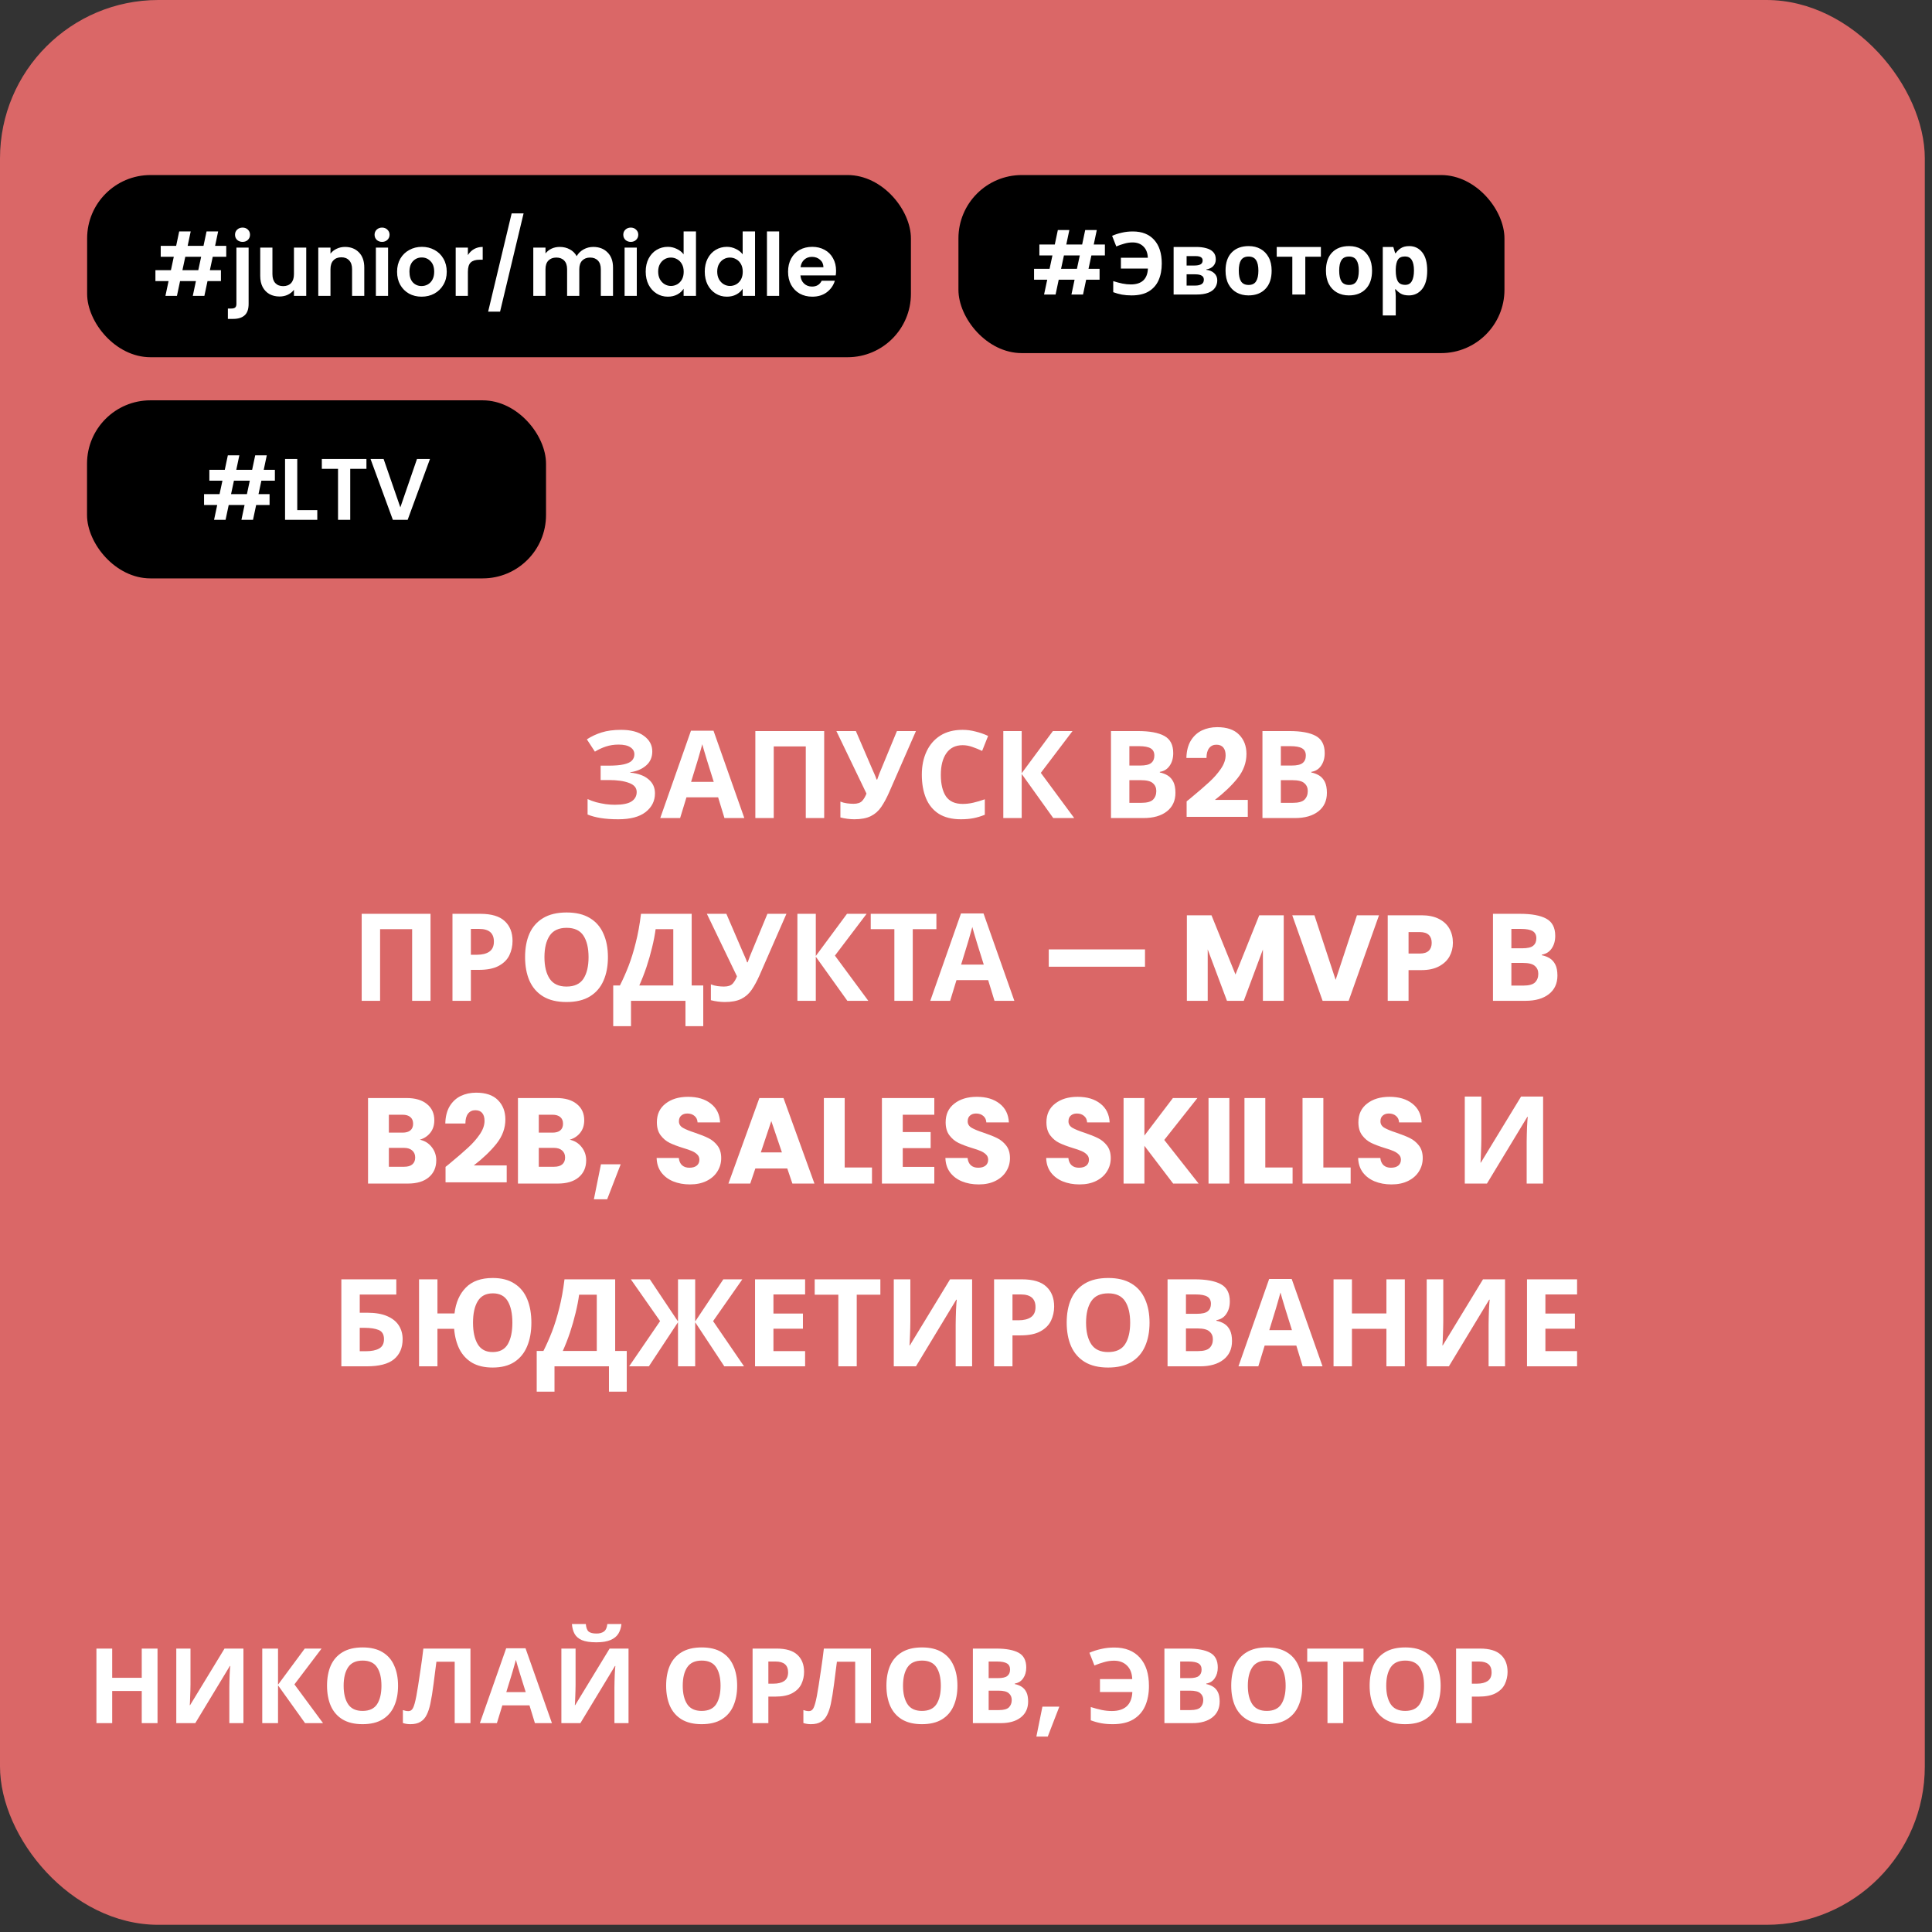
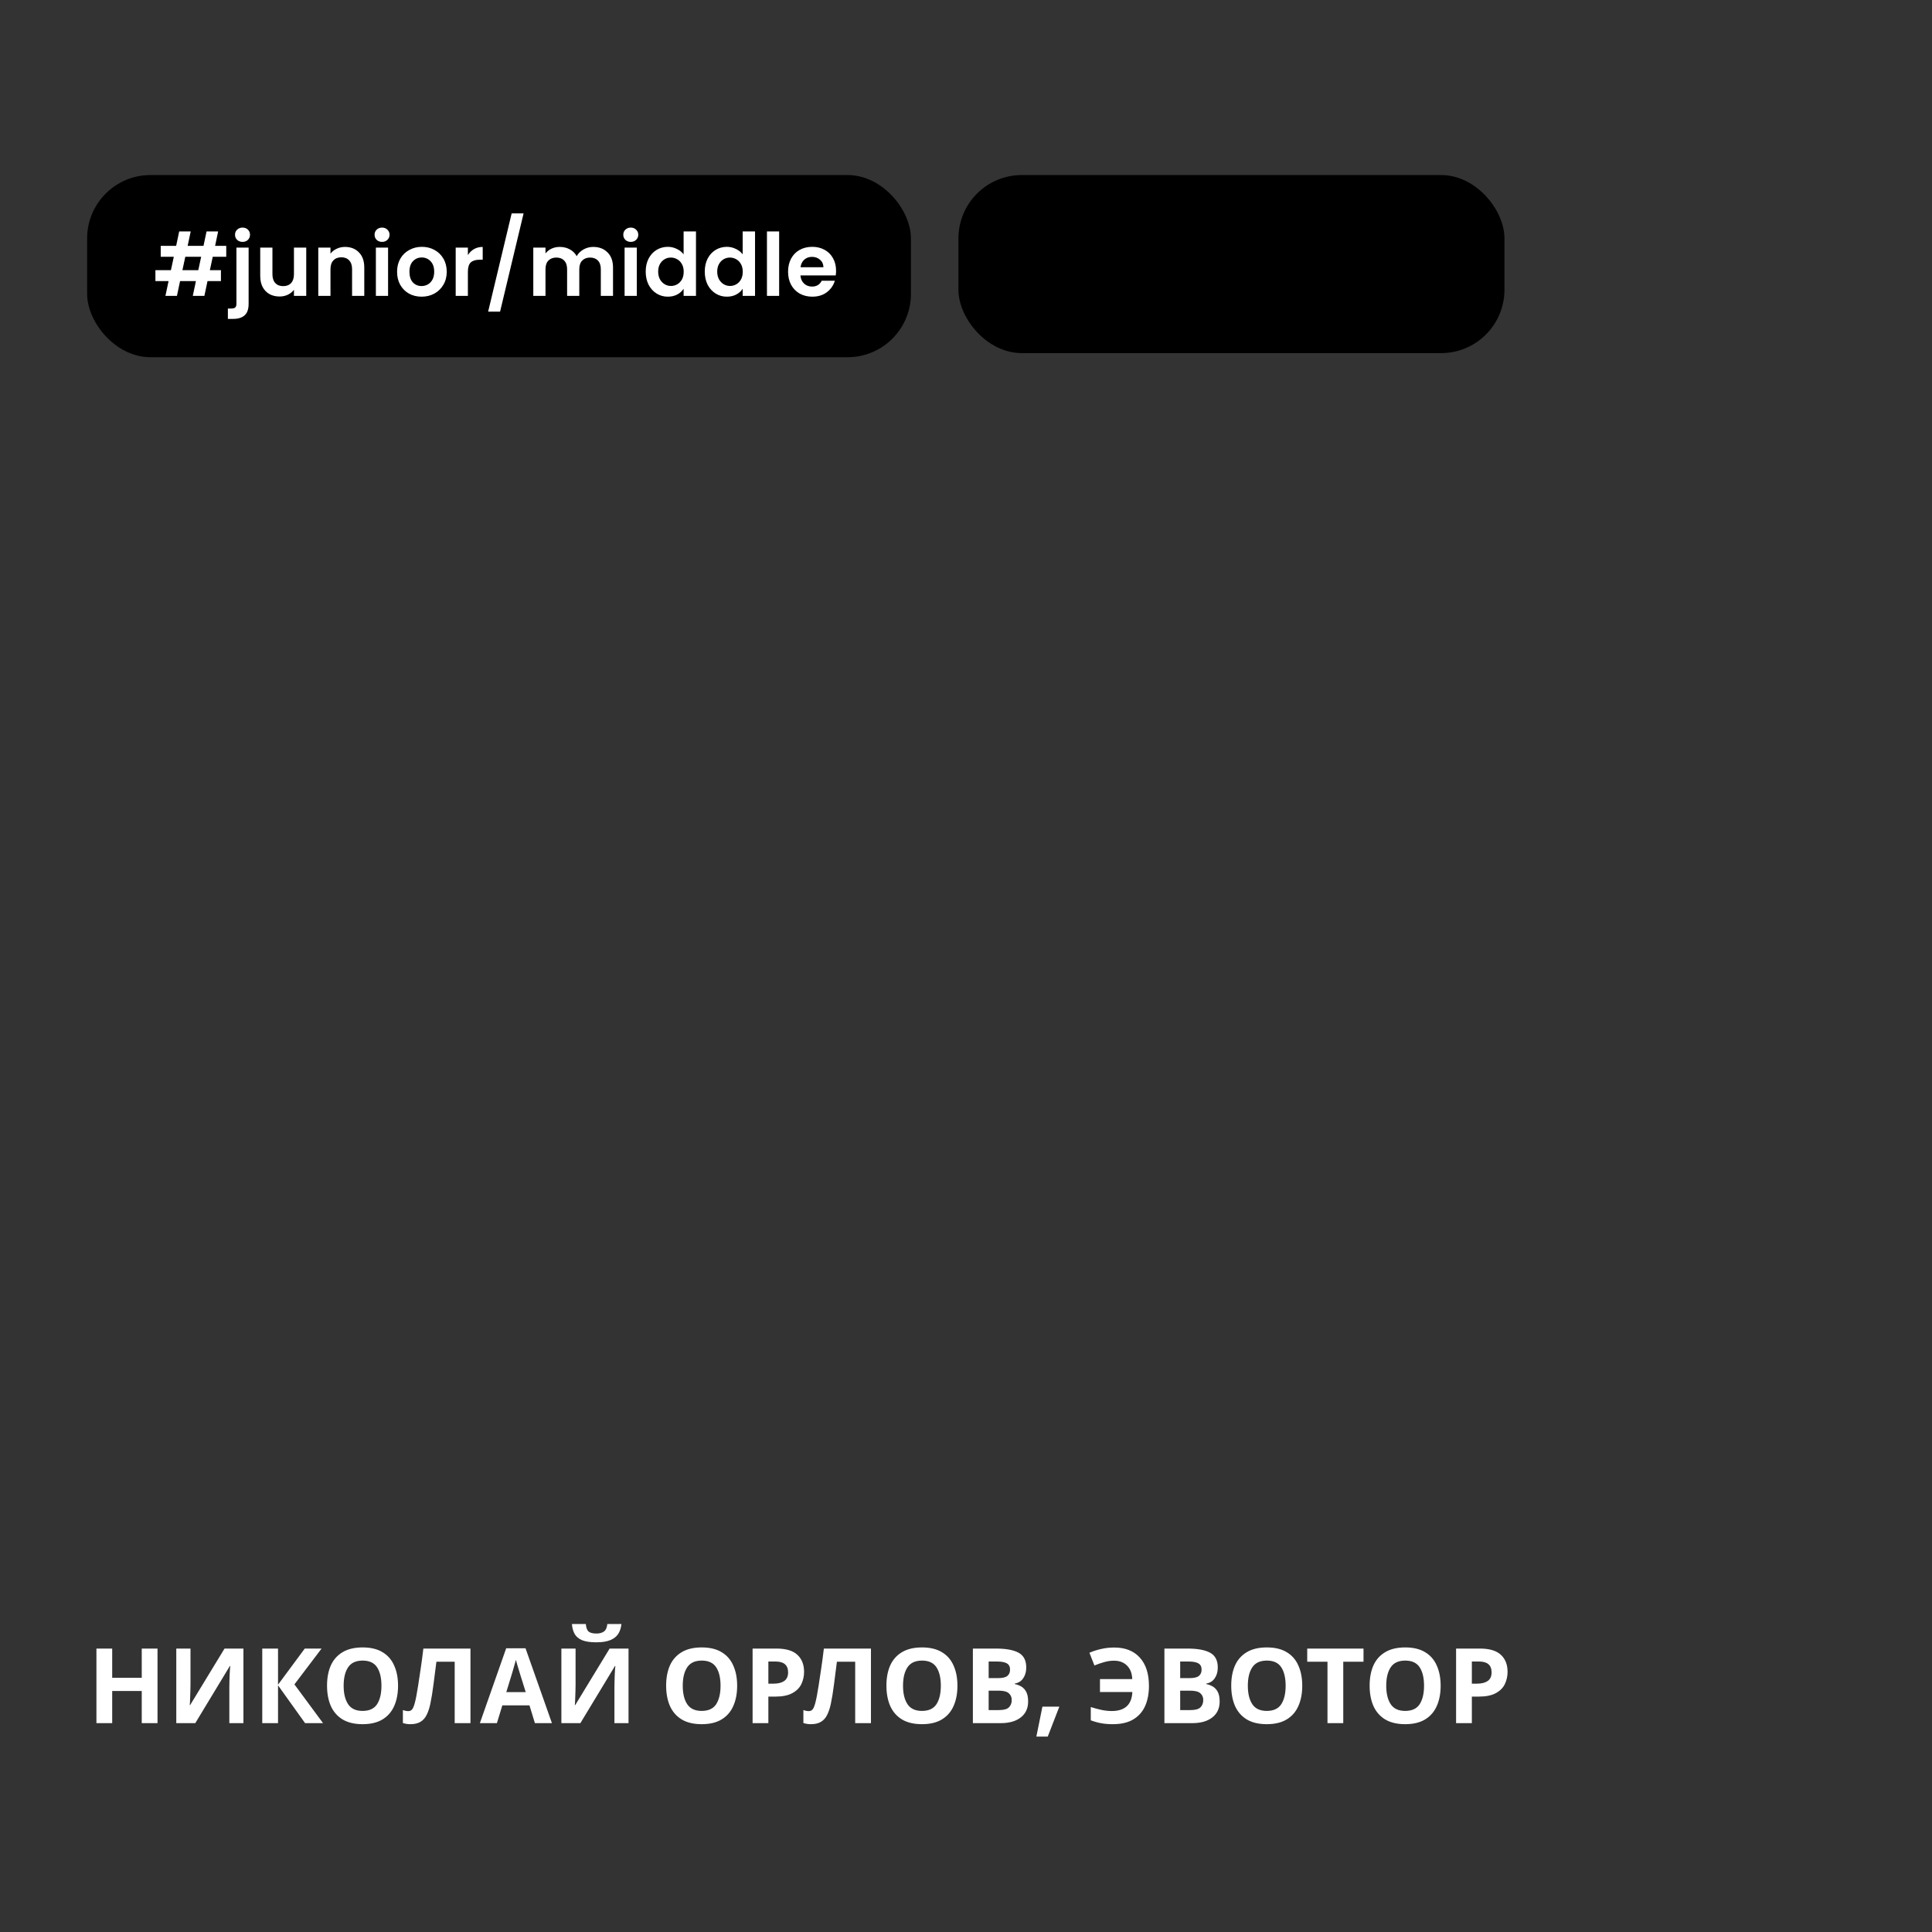
<svg xmlns="http://www.w3.org/2000/svg" width="222" height="222" viewBox="0 0 222 222" fill="none">
  <rect x="0" y="0" width="222" height="222" fill="#333333" stroke="none" />
-   <rect width="221.174" height="221.174" rx="18.204" fill="#DA6767" />
  <rect x="10.012" y="20.114" width="94.659" height="20.934" rx="7.281" fill="black" />
  <path d="M24.446 29.505L24.115 31.047H25.387V32.298H23.845L23.484 34H22.153L22.513 32.298H20.691L20.331 34H19.009L19.369 32.298H17.858V31.047H19.64L19.97 29.505H18.468V28.253H20.241L20.591 26.591H21.913L21.562 28.253H23.384L23.735 26.591H25.066L24.716 28.253H25.997V29.505H24.446ZM23.114 29.505H21.292L20.961 31.047H22.784L23.114 29.505ZM27.877 27.793C27.623 27.793 27.413 27.716 27.246 27.562C27.086 27.402 27.006 27.205 27.006 26.972C27.006 26.738 27.086 26.544 27.246 26.391C27.413 26.231 27.623 26.151 27.877 26.151C28.124 26.151 28.327 26.231 28.488 26.391C28.648 26.544 28.728 26.738 28.728 26.972C28.728 27.205 28.648 27.402 28.488 27.562C28.327 27.716 28.124 27.793 27.877 27.793ZM28.568 34.911C28.568 35.525 28.414 35.966 28.107 36.233C27.807 36.506 27.373 36.643 26.806 36.643H26.185V35.452H26.585C26.799 35.452 26.949 35.408 27.036 35.322C27.123 35.242 27.166 35.108 27.166 34.921V28.453H28.568V34.911ZM35.189 28.453V34H33.777V33.299C33.597 33.539 33.36 33.73 33.066 33.87C32.779 34.003 32.466 34.07 32.125 34.07C31.691 34.07 31.308 33.98 30.974 33.8C30.64 33.613 30.376 33.343 30.183 32.989C29.996 32.628 29.902 32.201 29.902 31.707V28.453H31.304V31.507C31.304 31.948 31.414 32.288 31.635 32.528C31.855 32.762 32.155 32.879 32.536 32.879C32.923 32.879 33.227 32.762 33.447 32.528C33.667 32.288 33.777 31.948 33.777 31.507V28.453H35.189ZM39.645 28.373C40.306 28.373 40.84 28.584 41.247 29.004C41.655 29.418 41.858 29.998 41.858 30.746V34H40.456V30.936C40.456 30.496 40.346 30.159 40.126 29.925C39.906 29.685 39.605 29.565 39.225 29.565C38.838 29.565 38.531 29.685 38.304 29.925C38.084 30.159 37.974 30.496 37.974 30.936V34H36.572V28.453H37.974V29.144C38.16 28.904 38.397 28.717 38.684 28.584C38.978 28.443 39.298 28.373 39.645 28.373ZM43.902 27.793C43.655 27.793 43.448 27.716 43.281 27.562C43.121 27.402 43.041 27.205 43.041 26.972C43.041 26.738 43.121 26.544 43.281 26.391C43.448 26.231 43.655 26.151 43.902 26.151C44.149 26.151 44.352 26.231 44.513 26.391C44.679 26.544 44.763 26.738 44.763 26.972C44.763 27.205 44.679 27.402 44.513 27.562C44.352 27.716 44.149 27.793 43.902 27.793ZM44.593 28.453V34H43.191V28.453H44.593ZM48.441 34.09C47.907 34.09 47.426 33.973 46.999 33.74C46.572 33.499 46.235 33.162 45.988 32.728C45.747 32.295 45.627 31.794 45.627 31.227C45.627 30.659 45.751 30.159 45.998 29.725C46.251 29.291 46.595 28.957 47.029 28.724C47.463 28.483 47.947 28.363 48.481 28.363C49.015 28.363 49.498 28.483 49.932 28.724C50.366 28.957 50.707 29.291 50.953 29.725C51.207 30.159 51.334 30.659 51.334 31.227C51.334 31.794 51.204 32.295 50.944 32.728C50.69 33.162 50.343 33.499 49.902 33.74C49.468 33.973 48.981 34.09 48.441 34.09ZM48.441 32.869C48.694 32.869 48.931 32.809 49.151 32.688C49.378 32.562 49.559 32.375 49.692 32.128C49.825 31.881 49.892 31.58 49.892 31.227C49.892 30.699 49.752 30.296 49.472 30.015C49.198 29.728 48.861 29.585 48.461 29.585C48.06 29.585 47.723 29.728 47.449 30.015C47.182 30.296 47.049 30.699 47.049 31.227C47.049 31.754 47.179 32.161 47.439 32.448C47.706 32.728 48.04 32.869 48.441 32.869ZM53.764 29.314C53.944 29.021 54.178 28.79 54.465 28.624C54.758 28.457 55.092 28.373 55.466 28.373V29.845H55.096C54.655 29.845 54.321 29.948 54.094 30.155C53.874 30.362 53.764 30.723 53.764 31.237V34H52.362V28.453H53.764V29.314ZM60.164 24.519L57.461 35.812H56.09L58.793 24.519H60.164ZM68.167 28.373C68.848 28.373 69.395 28.584 69.809 29.004C70.23 29.418 70.44 29.998 70.44 30.746V34H69.038V30.936C69.038 30.503 68.928 30.172 68.708 29.945C68.488 29.712 68.187 29.595 67.807 29.595C67.427 29.595 67.123 29.712 66.896 29.945C66.676 30.172 66.565 30.503 66.565 30.936V34H65.164V30.936C65.164 30.503 65.054 30.172 64.833 29.945C64.613 29.712 64.313 29.595 63.932 29.595C63.545 29.595 63.238 29.712 63.011 29.945C62.791 30.172 62.681 30.503 62.681 30.936V34H61.279V28.453H62.681V29.124C62.861 28.891 63.091 28.707 63.372 28.573C63.659 28.44 63.972 28.373 64.313 28.373C64.747 28.373 65.134 28.467 65.474 28.654C65.814 28.834 66.078 29.094 66.265 29.434C66.445 29.114 66.706 28.857 67.046 28.664C67.393 28.47 67.767 28.373 68.167 28.373ZM72.481 27.793C72.234 27.793 72.027 27.716 71.86 27.562C71.7 27.402 71.62 27.205 71.62 26.972C71.62 26.738 71.7 26.544 71.86 26.391C72.027 26.231 72.234 26.151 72.481 26.151C72.728 26.151 72.932 26.231 73.092 26.391C73.259 26.544 73.342 26.738 73.342 26.972C73.342 27.205 73.259 27.402 73.092 27.562C72.932 27.716 72.728 27.793 72.481 27.793ZM73.172 28.453V34H71.77V28.453H73.172ZM74.196 31.207C74.196 30.646 74.306 30.149 74.527 29.715C74.754 29.281 75.061 28.947 75.448 28.714C75.835 28.48 76.265 28.363 76.739 28.363C77.1 28.363 77.444 28.443 77.77 28.604C78.098 28.757 78.358 28.964 78.552 29.224V26.591H79.973V34H78.552V33.179C78.378 33.453 78.134 33.673 77.821 33.84C77.507 34.007 77.143 34.09 76.729 34.09C76.262 34.09 75.835 33.97 75.448 33.73C75.061 33.489 74.754 33.152 74.527 32.718C74.306 32.278 74.196 31.774 74.196 31.207ZM78.561 31.227C78.561 30.886 78.495 30.596 78.361 30.356C78.228 30.109 78.047 29.922 77.821 29.795C77.594 29.662 77.35 29.595 77.09 29.595C76.829 29.595 76.589 29.658 76.369 29.785C76.149 29.912 75.968 30.099 75.828 30.346C75.695 30.586 75.628 30.873 75.628 31.207C75.628 31.54 75.695 31.834 75.828 32.088C75.968 32.335 76.149 32.525 76.369 32.658C76.596 32.792 76.836 32.859 77.09 32.859C77.35 32.859 77.594 32.795 77.821 32.668C78.047 32.535 78.228 32.348 78.361 32.108C78.495 31.861 78.561 31.567 78.561 31.227ZM80.982 31.207C80.982 30.646 81.092 30.149 81.312 29.715C81.539 29.281 81.846 28.947 82.233 28.714C82.62 28.48 83.051 28.363 83.525 28.363C83.885 28.363 84.229 28.443 84.556 28.604C84.883 28.757 85.143 28.964 85.337 29.224V26.591H86.759V34H85.337V33.179C85.163 33.453 84.92 33.673 84.606 33.84C84.292 34.007 83.929 34.09 83.515 34.09C83.047 34.09 82.62 33.97 82.233 33.73C81.846 33.489 81.539 33.152 81.312 32.718C81.092 32.278 80.982 31.774 80.982 31.207ZM85.347 31.227C85.347 30.886 85.28 30.596 85.147 30.356C85.013 30.109 84.833 29.922 84.606 29.795C84.379 29.662 84.135 29.595 83.875 29.595C83.615 29.595 83.375 29.658 83.154 29.785C82.934 29.912 82.754 30.099 82.614 30.346C82.48 30.586 82.413 30.873 82.413 31.207C82.413 31.54 82.48 31.834 82.614 32.088C82.754 32.335 82.934 32.525 83.154 32.658C83.381 32.792 83.622 32.859 83.875 32.859C84.135 32.859 84.379 32.795 84.606 32.668C84.833 32.535 85.013 32.348 85.147 32.108C85.28 31.861 85.347 31.567 85.347 31.227ZM89.529 26.591V34H88.128V26.591H89.529ZM96.07 31.107C96.07 31.307 96.057 31.487 96.03 31.647H91.975C92.009 32.048 92.149 32.361 92.396 32.588C92.643 32.815 92.947 32.929 93.307 32.929C93.828 32.929 94.198 32.705 94.418 32.258H95.93C95.77 32.792 95.463 33.232 95.009 33.58C94.555 33.92 93.998 34.09 93.337 34.09C92.803 34.09 92.323 33.973 91.895 33.74C91.475 33.499 91.144 33.162 90.904 32.728C90.671 32.295 90.554 31.794 90.554 31.227C90.554 30.653 90.671 30.149 90.904 29.715C91.138 29.281 91.465 28.947 91.885 28.714C92.306 28.48 92.79 28.363 93.337 28.363C93.864 28.363 94.335 28.477 94.749 28.704C95.169 28.931 95.493 29.254 95.72 29.675C95.954 30.089 96.07 30.566 96.07 31.107ZM94.619 30.706C94.612 30.346 94.482 30.059 94.228 29.845C93.975 29.625 93.664 29.515 93.297 29.515C92.95 29.515 92.656 29.621 92.416 29.835C92.182 30.042 92.039 30.332 91.985 30.706H94.619Z" fill="white" />
  <rect x="110.131" y="20.114" width="62.742" height="20.461" rx="7.281" fill="black" />
-   <path d="M125.408 29.349L125.077 30.891H126.349V32.142H124.807L124.447 33.844H123.115L123.475 32.142H121.653L121.293 33.844H119.971L120.332 32.142H118.82V30.891H120.602L120.932 29.349H119.431V28.097H121.203L121.553 26.435H122.875L122.524 28.097H124.346L124.697 26.435H126.028L125.678 28.097H126.96V29.349H125.408ZM124.076 29.349H122.254L121.923 30.891H123.746L124.076 29.349ZM130.141 27.857C129.82 27.857 129.503 27.904 129.189 27.997C128.876 28.084 128.569 28.191 128.268 28.318L127.788 27.096C128.141 26.943 128.515 26.823 128.909 26.736C129.303 26.642 129.723 26.596 130.171 26.596C131.225 26.596 132.043 26.919 132.623 27.567C133.204 28.208 133.495 29.112 133.495 30.28C133.495 31.014 133.371 31.658 133.124 32.212C132.877 32.76 132.497 33.187 131.983 33.494C131.475 33.794 130.825 33.944 130.03 33.944C129.623 33.944 129.253 33.914 128.919 33.854C128.592 33.794 128.258 33.701 127.918 33.574V32.303C128.298 32.423 128.649 32.516 128.969 32.583C129.296 32.65 129.62 32.683 129.94 32.683C130.554 32.683 131.028 32.533 131.362 32.232C131.696 31.925 131.876 31.468 131.903 30.861H128.799V29.619H131.893C131.873 29.065 131.706 28.635 131.392 28.328C131.078 28.014 130.661 27.857 130.141 27.857ZM139.703 29.809C139.703 30.103 139.609 30.354 139.422 30.56C139.242 30.767 138.972 30.901 138.612 30.961V31.001C138.992 31.048 139.296 31.178 139.523 31.391C139.756 31.605 139.873 31.879 139.873 32.212C139.873 32.526 139.79 32.806 139.623 33.053C139.463 33.3 139.206 33.494 138.852 33.634C138.498 33.774 138.034 33.844 137.46 33.844H134.857V28.378H137.46C137.887 28.378 138.268 28.424 138.601 28.518C138.942 28.605 139.209 28.752 139.402 28.959C139.603 29.165 139.703 29.449 139.703 29.809ZM138.191 29.93C138.191 29.596 137.927 29.429 137.4 29.429H136.349V30.51H137.23C137.544 30.51 137.781 30.467 137.941 30.38C138.108 30.287 138.191 30.137 138.191 29.93ZM138.331 32.132C138.331 31.919 138.248 31.765 138.081 31.672C137.914 31.572 137.664 31.521 137.33 31.521H136.349V32.813H137.36C137.64 32.813 137.871 32.763 138.051 32.663C138.238 32.556 138.331 32.379 138.331 32.132ZM146.12 31.101C146.12 32.009 145.879 32.71 145.399 33.203C144.925 33.697 144.277 33.944 143.456 33.944C142.949 33.944 142.495 33.834 142.095 33.614C141.701 33.394 141.391 33.073 141.164 32.653C140.937 32.226 140.823 31.708 140.823 31.101C140.823 30.193 141.06 29.496 141.534 29.009C142.008 28.521 142.659 28.278 143.486 28.278C144 28.278 144.454 28.388 144.848 28.608C145.242 28.828 145.552 29.149 145.779 29.569C146.006 29.983 146.12 30.494 146.12 31.101ZM142.345 31.101C142.345 31.642 142.432 32.052 142.605 32.333C142.786 32.606 143.076 32.743 143.476 32.743C143.87 32.743 144.154 32.606 144.327 32.333C144.508 32.052 144.598 31.642 144.598 31.101C144.598 30.56 144.508 30.157 144.327 29.89C144.154 29.616 143.867 29.479 143.466 29.479C143.073 29.479 142.786 29.616 142.605 29.89C142.432 30.157 142.345 30.56 142.345 31.101ZM151.78 29.499H149.988V33.844H148.496V29.499H146.704V28.378H151.78V29.499ZM157.657 31.101C157.657 32.009 157.416 32.71 156.936 33.203C156.462 33.697 155.815 33.944 154.994 33.944C154.486 33.944 154.032 33.834 153.632 33.614C153.238 33.394 152.928 33.073 152.701 32.653C152.474 32.226 152.36 31.708 152.36 31.101C152.36 30.193 152.597 29.496 153.071 29.009C153.545 28.521 154.196 28.278 155.024 28.278C155.538 28.278 155.991 28.388 156.385 28.608C156.779 28.828 157.089 29.149 157.316 29.569C157.543 29.983 157.657 30.494 157.657 31.101ZM153.882 31.101C153.882 31.642 153.969 32.052 154.143 32.333C154.323 32.606 154.613 32.743 155.014 32.743C155.407 32.743 155.691 32.606 155.865 32.333C156.045 32.052 156.135 31.642 156.135 31.101C156.135 30.56 156.045 30.157 155.865 29.89C155.691 29.616 155.404 29.479 155.004 29.479C154.61 29.479 154.323 29.616 154.143 29.89C153.969 30.157 153.882 30.56 153.882 31.101ZM161.933 28.278C162.547 28.278 163.045 28.518 163.425 28.998C163.806 29.472 163.996 30.173 163.996 31.101C163.996 32.029 163.799 32.736 163.405 33.224C163.011 33.704 162.507 33.944 161.893 33.944C161.499 33.944 161.186 33.874 160.952 33.734C160.719 33.587 160.528 33.424 160.381 33.244H160.301C160.355 33.524 160.381 33.791 160.381 34.044V36.247H158.89V28.378H160.101L160.311 29.089H160.381C160.528 28.868 160.725 28.678 160.972 28.518C161.219 28.358 161.54 28.278 161.933 28.278ZM161.453 29.469C161.066 29.469 160.792 29.589 160.632 29.829C160.478 30.07 160.395 30.437 160.381 30.931V31.091C160.381 31.618 160.458 32.026 160.612 32.312C160.772 32.593 161.059 32.733 161.473 32.733C161.813 32.733 162.063 32.593 162.224 32.312C162.391 32.026 162.474 31.615 162.474 31.081C162.474 30.006 162.134 29.469 161.453 29.469Z" fill="white" />
-   <rect x="10" y="46" width="52.742" height="20.461" rx="7.281" fill="black" />
-   <path d="M30.035 55.235L29.704 56.777H30.976V58.029H29.434L29.073 59.73H27.742L28.102 58.029H26.28L25.92 59.73H24.598L24.959 58.029H23.447V56.777H25.229L25.559 55.235H24.057V53.984H25.829L26.18 52.322H27.502L27.151 53.984H28.973L29.324 52.322H30.655L30.305 53.984H31.586V55.235H30.035ZM28.703 55.235H26.881L26.55 56.777H28.373L28.703 55.235ZM34.157 58.619H36.459V59.73H32.755V52.742H34.157V58.619ZM42.106 52.742V53.873H40.244V59.73H38.842V53.873H36.98V52.742H42.106ZM49.406 52.742L46.843 59.73H45.141L42.578 52.742H44.08L46.002 58.299L47.914 52.742H49.406Z" fill="white" />
-   <path d="M74.952 86.342C74.952 87.014 74.714 87.555 74.238 87.966C73.762 88.377 73.155 88.633 72.418 88.736V88.778C73.333 88.871 74.033 89.128 74.518 89.548C75.013 89.959 75.26 90.495 75.26 91.158C75.26 92.035 74.901 92.754 74.182 93.314C73.473 93.865 72.427 94.14 71.046 94.14C70.29 94.14 69.618 94.093 69.03 94C68.451 93.907 67.947 93.771 67.518 93.594V91.816C67.807 91.956 68.134 92.077 68.498 92.18C68.862 92.273 69.231 92.348 69.604 92.404C69.977 92.451 70.323 92.474 70.64 92.474C71.527 92.474 72.166 92.348 72.558 92.096C72.959 91.835 73.16 91.471 73.16 91.004C73.16 90.528 72.871 90.183 72.292 89.968C71.713 89.744 70.934 89.632 69.954 89.632H69.016V87.98H69.856C70.649 87.98 71.265 87.929 71.704 87.826C72.143 87.723 72.451 87.574 72.628 87.378C72.805 87.182 72.894 86.949 72.894 86.678C72.894 86.333 72.74 86.062 72.432 85.866C72.133 85.661 71.681 85.558 71.074 85.558C70.561 85.558 70.075 85.633 69.618 85.782C69.17 85.931 68.75 86.127 68.358 86.37L67.434 84.956C67.947 84.62 68.517 84.354 69.142 84.158C69.767 83.962 70.509 83.864 71.368 83.864C72.497 83.864 73.375 84.097 74 84.564C74.635 85.031 74.952 85.623 74.952 86.342ZM83.246 94L82.518 91.62H78.878L78.15 94H75.868L79.396 83.962H81.986L85.528 94H83.246ZM81.286 87.518C81.24 87.359 81.179 87.159 81.104 86.916C81.029 86.673 80.955 86.426 80.88 86.174C80.805 85.922 80.745 85.703 80.698 85.516C80.651 85.703 80.586 85.936 80.502 86.216C80.427 86.487 80.353 86.748 80.278 87C80.213 87.243 80.162 87.415 80.124 87.518L79.41 89.842H82.014L81.286 87.518ZM86.794 94V84.004H94.704V94H92.59V85.768H88.908V94H86.794ZM102.154 91.074C101.874 91.709 101.575 92.259 101.258 92.726C100.95 93.183 100.553 93.533 100.068 93.776C99.582 94.019 98.948 94.14 98.164 94.14C97.921 94.14 97.655 94.121 97.366 94.084C97.076 94.047 96.811 93.995 96.568 93.93V92.11C96.792 92.203 97.039 92.269 97.31 92.306C97.581 92.343 97.832 92.362 98.066 92.362C98.532 92.362 98.868 92.25 99.074 92.026C99.279 91.793 99.442 91.513 99.564 91.186L96.106 84.004H98.346L100.208 88.33C100.273 88.47 100.362 88.671 100.474 88.932C100.586 89.184 100.67 89.399 100.726 89.576H100.796C100.852 89.408 100.931 89.189 101.034 88.918C101.146 88.647 101.244 88.409 101.328 88.204L103.064 84.004H105.248L102.154 91.074ZM110.614 85.628C109.802 85.628 109.182 85.931 108.752 86.538C108.323 87.145 108.108 87.975 108.108 89.03C108.108 90.094 108.304 90.92 108.696 91.508C109.098 92.087 109.737 92.376 110.614 92.376C111.025 92.376 111.431 92.329 111.832 92.236C112.243 92.143 112.686 92.012 113.162 91.844V93.622C112.724 93.799 112.29 93.93 111.86 94.014C111.431 94.098 110.95 94.14 110.418 94.14C109.392 94.14 108.542 93.93 107.87 93.51C107.208 93.081 106.718 92.483 106.4 91.718C106.083 90.943 105.924 90.043 105.924 89.016C105.924 88.008 106.106 87.117 106.47 86.342C106.834 85.567 107.362 84.961 108.052 84.522C108.752 84.083 109.606 83.864 110.614 83.864C111.109 83.864 111.604 83.929 112.098 84.06C112.602 84.181 113.083 84.349 113.54 84.564L112.854 86.286C112.481 86.109 112.103 85.955 111.72 85.824C111.347 85.693 110.978 85.628 110.614 85.628ZM123.434 94H121.026L117.4 88.932V94H115.286V84.004H117.4V88.848L120.984 84.004H123.238L119.598 88.806L123.434 94ZM130.767 84.004C132.102 84.004 133.11 84.191 133.791 84.564C134.473 84.937 134.813 85.595 134.813 86.538C134.813 87.107 134.678 87.588 134.407 87.98C134.146 88.372 133.768 88.61 133.273 88.694V88.764C133.609 88.829 133.913 88.946 134.183 89.114C134.454 89.282 134.669 89.525 134.827 89.842C134.986 90.159 135.065 90.579 135.065 91.102C135.065 92.007 134.739 92.717 134.085 93.23C133.432 93.743 132.536 94 131.397 94H127.659V84.004H130.767ZM131.005 87.966C131.621 87.966 132.046 87.868 132.279 87.672C132.522 87.476 132.643 87.191 132.643 86.818C132.643 86.435 132.503 86.16 132.223 85.992C131.943 85.824 131.5 85.74 130.893 85.74H129.773V87.966H131.005ZM129.773 89.646V92.25H131.159C131.794 92.25 132.237 92.129 132.489 91.886C132.741 91.634 132.867 91.303 132.867 90.892C132.867 90.519 132.737 90.22 132.475 89.996C132.223 89.763 131.761 89.646 131.089 89.646H129.773ZM136.352 92.082C136.669 91.83 136.814 91.713 136.786 91.732C137.7 90.976 138.419 90.355 138.942 89.87C139.474 89.385 139.922 88.876 140.286 88.344C140.65 87.812 140.832 87.294 140.832 86.79C140.832 86.407 140.743 86.109 140.566 85.894C140.388 85.679 140.122 85.572 139.768 85.572C139.413 85.572 139.133 85.707 138.928 85.978C138.732 86.239 138.634 86.613 138.634 87.098H136.324C136.342 86.305 136.51 85.642 136.828 85.11C137.154 84.578 137.579 84.186 138.102 83.934C138.634 83.682 139.222 83.556 139.866 83.556C140.976 83.556 141.812 83.841 142.372 84.41C142.941 84.979 143.226 85.721 143.226 86.636C143.226 87.635 142.885 88.563 142.204 89.422C141.522 90.271 140.654 91.102 139.6 91.914H143.38V93.86H136.352V92.082ZM148.172 84.004C149.506 84.004 150.514 84.191 151.196 84.564C151.877 84.937 152.218 85.595 152.218 86.538C152.218 87.107 152.082 87.588 151.812 87.98C151.55 88.372 151.172 88.61 150.678 88.694V88.764C151.014 88.829 151.317 88.946 151.588 89.114C151.858 89.282 152.073 89.525 152.232 89.842C152.39 90.159 152.47 90.579 152.47 91.102C152.47 92.007 152.143 92.717 151.49 93.23C150.836 93.743 149.94 94 148.802 94H145.064V84.004H148.172ZM148.41 87.966C149.026 87.966 149.45 87.868 149.684 87.672C149.926 87.476 150.048 87.191 150.048 86.818C150.048 86.435 149.908 86.16 149.628 85.992C149.348 85.824 148.904 85.74 148.298 85.74H147.178V87.966H148.41ZM147.178 89.646V92.25H148.564C149.198 92.25 149.642 92.129 149.894 91.886C150.146 91.634 150.272 91.303 150.272 90.892C150.272 90.519 150.141 90.22 149.88 89.996C149.628 89.763 149.166 89.646 148.494 89.646H147.178ZM41.561 115V105.004H49.471V115H47.357V106.768H43.675V115H41.561ZM55.184 105.004C56.472 105.004 57.41 105.284 57.998 105.844C58.596 106.395 58.894 107.155 58.894 108.126C58.894 108.705 58.773 109.251 58.53 109.764C58.288 110.268 57.882 110.674 57.312 110.982C56.752 111.29 55.987 111.444 55.016 111.444H54.106V115H51.992V105.004H55.184ZM55.072 106.74H54.106V109.708H54.806C55.404 109.708 55.875 109.591 56.22 109.358C56.575 109.115 56.752 108.728 56.752 108.196C56.752 107.225 56.192 106.74 55.072 106.74ZM69.855 109.988C69.855 111.024 69.683 111.929 69.337 112.704C69.001 113.469 68.483 114.067 67.783 114.496C67.083 114.925 66.187 115.14 65.095 115.14C64.013 115.14 63.117 114.925 62.407 114.496C61.707 114.067 61.185 113.465 60.839 112.69C60.503 111.915 60.335 111.01 60.335 109.974C60.335 108.938 60.503 108.037 60.839 107.272C61.185 106.507 61.707 105.914 62.407 105.494C63.117 105.065 64.017 104.85 65.109 104.85C66.192 104.85 67.083 105.065 67.783 105.494C68.483 105.914 69.001 106.511 69.337 107.286C69.683 108.051 69.855 108.952 69.855 109.988ZM62.561 109.988C62.561 111.033 62.762 111.859 63.163 112.466C63.565 113.063 64.209 113.362 65.095 113.362C66.001 113.362 66.649 113.063 67.041 112.466C67.433 111.859 67.629 111.033 67.629 109.988C67.629 108.933 67.433 108.107 67.041 107.51C66.649 106.913 66.005 106.614 65.109 106.614C64.213 106.614 63.565 106.913 63.163 107.51C62.762 108.107 62.561 108.933 62.561 109.988ZM79.479 105.004V113.236H80.809V117.912H78.765V115H72.507V117.912H70.463V113.236H71.233C71.587 112.536 71.919 111.789 72.227 110.996C72.535 110.193 72.81 109.302 73.053 108.322C73.305 107.342 73.505 106.236 73.655 105.004H79.479ZM75.335 106.768C75.251 107.412 75.115 108.112 74.929 108.868C74.751 109.615 74.537 110.366 74.285 111.122C74.033 111.869 73.757 112.573 73.459 113.236H77.365V106.768H75.335ZM87.272 112.074C86.992 112.709 86.693 113.259 86.376 113.726C86.068 114.183 85.671 114.533 85.186 114.776C84.701 115.019 84.066 115.14 83.282 115.14C83.039 115.14 82.773 115.121 82.484 115.084C82.195 115.047 81.929 114.995 81.686 114.93V113.11C81.91 113.203 82.157 113.269 82.428 113.306C82.699 113.343 82.951 113.362 83.184 113.362C83.651 113.362 83.987 113.25 84.192 113.026C84.397 112.793 84.561 112.513 84.682 112.186L81.224 105.004H83.464L85.326 109.33C85.391 109.47 85.48 109.671 85.592 109.932C85.704 110.184 85.788 110.399 85.844 110.576H85.914C85.97 110.408 86.049 110.189 86.152 109.918C86.264 109.647 86.362 109.409 86.446 109.204L88.182 105.004H90.366L87.272 112.074ZM99.775 115H97.367L93.741 109.932V115H91.627V105.004H93.741V109.848L97.325 105.004H99.579L95.939 109.806L99.775 115ZM104.883 115H102.769V106.768H100.053V105.004H107.599V106.768H104.883V115ZM114.274 115L113.546 112.62H109.906L109.178 115H106.896L110.424 104.962H113.014L116.556 115H114.274ZM112.314 108.518C112.268 108.359 112.207 108.159 112.132 107.916C112.058 107.673 111.983 107.426 111.908 107.174C111.834 106.922 111.773 106.703 111.726 106.516C111.68 106.703 111.614 106.936 111.53 107.216C111.456 107.487 111.381 107.748 111.306 108C111.241 108.243 111.19 108.415 111.152 108.518L110.438 110.842H113.042L112.314 108.518ZM131.569 109.092V111.08H120.509V109.092H131.569ZM147.51 105.172V115H145.116V109.106L142.918 115H140.986L138.774 109.092V115H136.38V105.172H139.208L141.966 111.976L144.696 105.172H147.51ZM158.457 105.172L154.971 115H151.975L148.489 105.172H151.037L153.473 112.592L155.923 105.172H158.457ZM166.948 108.336C166.948 108.905 166.817 109.428 166.556 109.904C166.295 110.371 165.893 110.749 165.352 111.038C164.811 111.327 164.139 111.472 163.336 111.472H161.852V115H159.458V105.172H163.336C164.12 105.172 164.783 105.307 165.324 105.578C165.865 105.849 166.271 106.222 166.542 106.698C166.813 107.174 166.948 107.72 166.948 108.336ZM163.154 109.568C163.611 109.568 163.952 109.461 164.176 109.246C164.4 109.031 164.512 108.728 164.512 108.336C164.512 107.944 164.4 107.641 164.176 107.426C163.952 107.211 163.611 107.104 163.154 107.104H161.852V109.568H163.154ZM174.661 105.004C175.996 105.004 177.004 105.191 177.685 105.564C178.366 105.937 178.707 106.595 178.707 107.538C178.707 108.107 178.572 108.588 178.301 108.98C178.04 109.372 177.662 109.61 177.167 109.694V109.764C177.503 109.829 177.806 109.946 178.077 110.114C178.348 110.282 178.562 110.525 178.721 110.842C178.88 111.159 178.959 111.579 178.959 112.102C178.959 113.007 178.632 113.717 177.979 114.23C177.326 114.743 176.43 115 175.291 115H171.553V105.004H174.661ZM174.899 108.966C175.515 108.966 175.94 108.868 176.173 108.672C176.416 108.476 176.537 108.191 176.537 107.818C176.537 107.435 176.397 107.16 176.117 106.992C175.837 106.824 175.394 106.74 174.787 106.74H173.667V108.966H174.899ZM173.667 110.646V113.25H175.053C175.688 113.25 176.131 113.129 176.383 112.886C176.635 112.634 176.761 112.303 176.761 111.892C176.761 111.519 176.63 111.22 176.369 110.996C176.117 110.763 175.655 110.646 174.983 110.646H173.667ZM48.24 130.96C48.809 131.081 49.267 131.366 49.612 131.814C49.957 132.253 50.13 132.757 50.13 133.326C50.13 134.147 49.84 134.801 49.262 135.286C48.693 135.762 47.895 136 46.868 136H42.29V126.172H46.714C47.712 126.172 48.492 126.401 49.052 126.858C49.621 127.315 49.906 127.936 49.906 128.72C49.906 129.299 49.752 129.779 49.444 130.162C49.145 130.545 48.744 130.811 48.24 130.96ZM44.684 130.148H46.252C46.644 130.148 46.943 130.064 47.148 129.896C47.362 129.719 47.47 129.462 47.47 129.126C47.47 128.79 47.362 128.533 47.148 128.356C46.943 128.179 46.644 128.09 46.252 128.09H44.684V130.148ZM46.448 134.068C46.849 134.068 47.157 133.979 47.372 133.802C47.596 133.615 47.708 133.349 47.708 133.004C47.708 132.659 47.591 132.388 47.358 132.192C47.134 131.996 46.821 131.898 46.42 131.898H44.684V134.068H46.448ZM51.196 134.082C51.514 133.83 51.658 133.713 51.63 133.732C52.545 132.976 53.264 132.355 53.786 131.87C54.318 131.385 54.766 130.876 55.13 130.344C55.494 129.812 55.676 129.294 55.676 128.79C55.676 128.407 55.588 128.109 55.41 127.894C55.233 127.679 54.967 127.572 54.612 127.572C54.258 127.572 53.978 127.707 53.772 127.978C53.576 128.239 53.478 128.613 53.478 129.098H51.168C51.187 128.305 51.355 127.642 51.672 127.11C51.999 126.578 52.424 126.186 52.946 125.934C53.478 125.682 54.066 125.556 54.71 125.556C55.821 125.556 56.656 125.841 57.216 126.41C57.786 126.979 58.07 127.721 58.07 128.636C58.07 129.635 57.73 130.563 57.048 131.422C56.367 132.271 55.499 133.102 54.444 133.914H58.224V135.86H51.196V134.082ZM65.466 130.96C66.036 131.081 66.493 131.366 66.838 131.814C67.184 132.253 67.356 132.757 67.356 133.326C67.356 134.147 67.067 134.801 66.488 135.286C65.919 135.762 65.121 136 64.094 136H59.516V126.172H63.94C64.939 126.172 65.718 126.401 66.278 126.858C66.848 127.315 67.132 127.936 67.132 128.72C67.132 129.299 66.978 129.779 66.67 130.162C66.372 130.545 65.97 130.811 65.466 130.96ZM61.91 130.148H63.478C63.87 130.148 64.169 130.064 64.374 129.896C64.589 129.719 64.696 129.462 64.696 129.126C64.696 128.79 64.589 128.533 64.374 128.356C64.169 128.179 63.87 128.09 63.478 128.09H61.91V130.148ZM63.674 134.068C64.076 134.068 64.384 133.979 64.598 133.802C64.822 133.615 64.934 133.349 64.934 133.004C64.934 132.659 64.818 132.388 64.584 132.192C64.36 131.996 64.048 131.898 63.646 131.898H61.91V134.068H63.674ZM71.321 133.788L69.767 137.806H68.241L69.053 133.788H71.321ZM79.287 136.098C78.569 136.098 77.925 135.981 77.355 135.748C76.786 135.515 76.329 135.169 75.983 134.712C75.647 134.255 75.47 133.704 75.451 133.06H77.999C78.037 133.424 78.163 133.704 78.377 133.9C78.592 134.087 78.872 134.18 79.217 134.18C79.572 134.18 79.852 134.101 80.057 133.942C80.263 133.774 80.365 133.545 80.365 133.256C80.365 133.013 80.281 132.813 80.113 132.654C79.955 132.495 79.754 132.365 79.511 132.262C79.278 132.159 78.942 132.043 78.503 131.912C77.869 131.716 77.351 131.52 76.949 131.324C76.548 131.128 76.203 130.839 75.913 130.456C75.624 130.073 75.479 129.574 75.479 128.958C75.479 128.043 75.811 127.329 76.473 126.816C77.136 126.293 77.999 126.032 79.063 126.032C80.146 126.032 81.019 126.293 81.681 126.816C82.344 127.329 82.699 128.048 82.745 128.972H80.155C80.137 128.655 80.02 128.407 79.805 128.23C79.591 128.043 79.315 127.95 78.979 127.95C78.69 127.95 78.457 128.029 78.279 128.188C78.102 128.337 78.013 128.557 78.013 128.846C78.013 129.163 78.163 129.411 78.461 129.588C78.76 129.765 79.227 129.957 79.861 130.162C80.496 130.377 81.009 130.582 81.401 130.778C81.803 130.974 82.148 131.259 82.437 131.632C82.727 132.005 82.871 132.486 82.871 133.074C82.871 133.634 82.727 134.143 82.437 134.6C82.157 135.057 81.747 135.421 81.205 135.692C80.664 135.963 80.025 136.098 79.287 136.098ZM90.463 134.264H86.795L86.207 136H83.701L87.257 126.172H90.029L93.585 136H91.051L90.463 134.264ZM89.847 132.416L88.629 128.818L87.425 132.416H89.847ZM97.061 134.152H100.197V136H94.667V126.172H97.061V134.152ZM103.733 128.09V130.078H106.939V131.926H103.733V134.082H107.359V136H101.339V126.172H107.359V128.09H103.733ZM112.469 136.098C111.75 136.098 111.106 135.981 110.537 135.748C109.968 135.515 109.51 135.169 109.165 134.712C108.829 134.255 108.652 133.704 108.633 133.06H111.181C111.218 133.424 111.344 133.704 111.559 133.9C111.774 134.087 112.054 134.18 112.399 134.18C112.754 134.18 113.034 134.101 113.239 133.942C113.444 133.774 113.547 133.545 113.547 133.256C113.547 133.013 113.463 132.813 113.295 132.654C113.136 132.495 112.936 132.365 112.693 132.262C112.46 132.159 112.124 132.043 111.685 131.912C111.05 131.716 110.532 131.52 110.131 131.324C109.73 131.128 109.384 130.839 109.095 130.456C108.806 130.073 108.661 129.574 108.661 128.958C108.661 128.043 108.992 127.329 109.655 126.816C110.318 126.293 111.181 126.032 112.245 126.032C113.328 126.032 114.2 126.293 114.863 126.816C115.526 127.329 115.88 128.048 115.927 128.972H113.337C113.318 128.655 113.202 128.407 112.987 128.23C112.772 128.043 112.497 127.95 112.161 127.95C111.872 127.95 111.638 128.029 111.461 128.188C111.284 128.337 111.195 128.557 111.195 128.846C111.195 129.163 111.344 129.411 111.643 129.588C111.942 129.765 112.408 129.957 113.043 130.162C113.678 130.377 114.191 130.582 114.583 130.778C114.984 130.974 115.33 131.259 115.619 131.632C115.908 132.005 116.053 132.486 116.053 133.074C116.053 133.634 115.908 134.143 115.619 134.6C115.339 135.057 114.928 135.421 114.387 135.692C113.846 135.963 113.206 136.098 112.469 136.098ZM124.049 136.098C123.33 136.098 122.686 135.981 122.117 135.748C121.548 135.515 121.09 135.169 120.745 134.712C120.409 134.255 120.232 133.704 120.213 133.06H122.761C122.798 133.424 122.924 133.704 123.139 133.9C123.354 134.087 123.634 134.18 123.979 134.18C124.334 134.18 124.614 134.101 124.819 133.942C125.024 133.774 125.127 133.545 125.127 133.256C125.127 133.013 125.043 132.813 124.875 132.654C124.716 132.495 124.516 132.365 124.273 132.262C124.04 132.159 123.704 132.043 123.265 131.912C122.63 131.716 122.112 131.52 121.711 131.324C121.31 131.128 120.964 130.839 120.675 130.456C120.386 130.073 120.241 129.574 120.241 128.958C120.241 128.043 120.572 127.329 121.235 126.816C121.898 126.293 122.761 126.032 123.825 126.032C124.908 126.032 125.78 126.293 126.443 126.816C127.106 127.329 127.46 128.048 127.507 128.972H124.917C124.898 128.655 124.782 128.407 124.567 128.23C124.352 128.043 124.077 127.95 123.741 127.95C123.452 127.95 123.218 128.029 123.041 128.188C122.864 128.337 122.775 128.557 122.775 128.846C122.775 129.163 122.924 129.411 123.223 129.588C123.522 129.765 123.988 129.957 124.623 130.162C125.258 130.377 125.771 130.582 126.163 130.778C126.564 130.974 126.91 131.259 127.199 131.632C127.488 132.005 127.633 132.486 127.633 133.074C127.633 133.634 127.488 134.143 127.199 134.6C126.919 135.057 126.508 135.421 125.967 135.692C125.426 135.963 124.786 136.098 124.049 136.098ZM134.804 136L131.5 131.66V136H129.106V126.172H131.5V130.484L134.776 126.172H137.59L133.782 130.988L137.73 136H134.804ZM141.262 126.172V136H138.868V126.172H141.262ZM145.391 134.152H148.527V136H142.997V126.172H145.391V134.152ZM152.063 134.152H155.199V136H149.669V126.172H152.063V134.152ZM159.897 136.098C159.178 136.098 158.534 135.981 157.965 135.748C157.395 135.515 156.938 135.169 156.593 134.712C156.257 134.255 156.079 133.704 156.061 133.06H158.609C158.646 133.424 158.772 133.704 158.987 133.9C159.201 134.087 159.481 134.18 159.827 134.18C160.181 134.18 160.461 134.101 160.667 133.942C160.872 133.774 160.975 133.545 160.975 133.256C160.975 133.013 160.891 132.813 160.723 132.654C160.564 132.495 160.363 132.365 160.121 132.262C159.887 132.159 159.551 132.043 159.113 131.912C158.478 131.716 157.96 131.52 157.559 131.324C157.157 131.128 156.812 130.839 156.523 130.456C156.233 130.073 156.089 129.574 156.089 128.958C156.089 128.043 156.42 127.329 157.083 126.816C157.745 126.293 158.609 126.032 159.673 126.032C160.755 126.032 161.628 126.293 162.291 126.816C162.953 127.329 163.308 128.048 163.355 128.972H160.765C160.746 128.655 160.629 128.407 160.415 128.23C160.2 128.043 159.925 127.95 159.589 127.95C159.299 127.95 159.066 128.029 158.889 128.188C158.711 128.337 158.623 128.557 158.623 128.846C158.623 129.163 158.772 129.411 159.071 129.588C159.369 129.765 159.836 129.957 160.471 130.162C161.105 130.377 161.619 130.582 162.011 130.778C162.412 130.974 162.757 131.259 163.047 131.632C163.336 132.005 163.481 132.486 163.481 133.074C163.481 133.634 163.336 134.143 163.047 134.6C162.767 135.057 162.356 135.421 161.815 135.692C161.273 135.963 160.634 136.098 159.897 136.098ZM168.313 126.004H170.217V130.834C170.217 131.067 170.212 131.329 170.203 131.618C170.193 131.907 170.184 132.192 170.175 132.472C170.165 132.743 170.156 132.981 170.147 133.186C170.137 133.382 170.128 133.517 170.119 133.592H170.161L174.781 126.004H177.315V136H175.425V131.198C175.425 130.946 175.429 130.671 175.439 130.372C175.448 130.064 175.457 129.77 175.467 129.49C175.485 129.21 175.499 128.967 175.509 128.762C175.527 128.547 175.541 128.407 175.551 128.342H175.495L170.861 136H168.313V126.004ZM39.223 157V147.004H45.537V148.754H41.337V150.84H42.177C43.12 150.84 43.89 150.971 44.487 151.232C45.094 151.493 45.542 151.853 45.831 152.31C46.12 152.767 46.265 153.29 46.265 153.878C46.265 154.867 45.934 155.637 45.271 156.188C44.618 156.729 43.572 157 42.135 157H39.223ZM42.051 155.264C42.695 155.264 43.199 155.161 43.563 154.956C43.936 154.751 44.123 154.391 44.123 153.878C44.123 153.346 43.922 152.996 43.521 152.828C43.12 152.66 42.574 152.576 41.883 152.576H41.337V155.264H42.051ZM61.059 151.988C61.059 153.024 60.895 153.929 60.569 154.704C60.251 155.469 59.766 156.067 59.113 156.496C58.459 156.925 57.624 157.14 56.607 157.14C55.673 157.14 54.889 156.958 54.255 156.594C53.629 156.221 53.144 155.703 52.799 155.04C52.463 154.368 52.257 153.584 52.183 152.688H50.265V157H48.151V147.004H50.265V150.924H52.225C52.374 149.673 52.808 148.684 53.527 147.956C54.245 147.219 55.277 146.85 56.621 146.85C57.629 146.85 58.459 147.065 59.113 147.494C59.775 147.914 60.265 148.511 60.583 149.286C60.9 150.051 61.059 150.952 61.059 151.988ZM54.353 151.988C54.353 153.033 54.535 153.859 54.899 154.466C55.263 155.063 55.832 155.362 56.607 155.362C57.409 155.362 57.988 155.063 58.343 154.466C58.697 153.859 58.875 153.033 58.875 151.988C58.875 150.933 58.697 150.107 58.343 149.51C57.988 148.913 57.419 148.614 56.635 148.614C55.841 148.614 55.263 148.913 54.899 149.51C54.535 150.107 54.353 150.933 54.353 151.988ZM70.688 147.004V155.236H72.018V159.912H69.974V157H63.716V159.912H61.672V155.236H62.442C62.796 154.536 63.128 153.789 63.436 152.996C63.744 152.193 64.019 151.302 64.262 150.322C64.514 149.342 64.714 148.236 64.864 147.004H70.688ZM66.544 148.768C66.46 149.412 66.324 150.112 66.138 150.868C65.96 151.615 65.746 152.366 65.494 153.122C65.242 153.869 64.966 154.573 64.668 155.236H68.574V148.768H66.544ZM75.849 151.806L72.489 147.004H74.673L77.907 151.848V147.004H79.881V151.848L83.115 147.004H85.299L81.939 151.806L85.495 157H83.227L79.881 151.932V157H77.907V151.932L74.561 157H72.293L75.849 151.806ZM92.514 157H86.76V147.004H92.514V148.74H88.874V150.938H92.262V152.674H88.874V155.25H92.514V157ZM98.444 157H96.33V148.768H93.614V147.004H101.16V148.768H98.444V157ZM102.701 147.004H104.605V151.834C104.605 152.067 104.601 152.329 104.591 152.618C104.582 152.907 104.573 153.192 104.563 153.472C104.554 153.743 104.545 153.981 104.535 154.186C104.526 154.382 104.517 154.517 104.507 154.592H104.549L109.169 147.004H111.703V157H109.813V152.198C109.813 151.946 109.818 151.671 109.827 151.372C109.837 151.064 109.846 150.77 109.855 150.49C109.874 150.21 109.888 149.967 109.897 149.762C109.916 149.547 109.93 149.407 109.939 149.342H109.883L105.249 157H102.701V147.004ZM117.419 147.004C118.707 147.004 119.645 147.284 120.233 147.844C120.83 148.395 121.129 149.155 121.129 150.126C121.129 150.705 121.007 151.251 120.765 151.764C120.522 152.268 120.116 152.674 119.547 152.982C118.987 153.29 118.221 153.444 117.251 153.444H116.341V157H114.227V147.004H117.419ZM117.307 148.74H116.341V151.708H117.041C117.638 151.708 118.109 151.591 118.455 151.358C118.809 151.115 118.987 150.728 118.987 150.196C118.987 149.225 118.427 148.74 117.307 148.74ZM132.09 151.988C132.09 153.024 131.917 153.929 131.572 154.704C131.236 155.469 130.718 156.067 130.018 156.496C129.318 156.925 128.422 157.14 127.33 157.14C126.247 157.14 125.351 156.925 124.642 156.496C123.942 156.067 123.419 155.465 123.074 154.69C122.738 153.915 122.57 153.01 122.57 151.974C122.57 150.938 122.738 150.037 123.074 149.272C123.419 148.507 123.942 147.914 124.642 147.494C125.351 147.065 126.252 146.85 127.344 146.85C128.426 146.85 129.318 147.065 130.018 147.494C130.718 147.914 131.236 148.511 131.572 149.286C131.917 150.051 132.09 150.952 132.09 151.988ZM124.796 151.988C124.796 153.033 124.996 153.859 125.398 154.466C125.799 155.063 126.443 155.362 127.33 155.362C128.235 155.362 128.884 155.063 129.276 154.466C129.668 153.859 129.864 153.033 129.864 151.988C129.864 150.933 129.668 150.107 129.276 149.51C128.884 148.913 128.24 148.614 127.344 148.614C126.448 148.614 125.799 148.913 125.398 149.51C124.996 150.107 124.796 150.933 124.796 151.988ZM137.268 147.004C138.603 147.004 139.611 147.191 140.292 147.564C140.974 147.937 141.314 148.595 141.314 149.538C141.314 150.107 141.179 150.588 140.908 150.98C140.647 151.372 140.269 151.61 139.774 151.694V151.764C140.11 151.829 140.414 151.946 140.684 152.114C140.955 152.282 141.17 152.525 141.328 152.842C141.487 153.159 141.566 153.579 141.566 154.102C141.566 155.007 141.24 155.717 140.586 156.23C139.933 156.743 139.037 157 137.898 157H134.16V147.004H137.268ZM137.506 150.966C138.122 150.966 138.547 150.868 138.78 150.672C139.023 150.476 139.144 150.191 139.144 149.818C139.144 149.435 139.004 149.16 138.724 148.992C138.444 148.824 138.001 148.74 137.394 148.74H136.274V150.966H137.506ZM136.274 152.646V155.25H137.66C138.295 155.25 138.738 155.129 138.99 154.886C139.242 154.634 139.368 154.303 139.368 153.892C139.368 153.519 139.238 153.22 138.976 152.996C138.724 152.763 138.262 152.646 137.59 152.646H136.274ZM149.685 157L148.957 154.62H145.317L144.589 157H142.307L145.835 146.962H148.425L151.967 157H149.685ZM147.725 150.518C147.678 150.359 147.617 150.159 147.543 149.916C147.468 149.673 147.393 149.426 147.319 149.174C147.244 148.922 147.183 148.703 147.137 148.516C147.09 148.703 147.025 148.936 146.941 149.216C146.866 149.487 146.791 149.748 146.717 150C146.651 150.243 146.6 150.415 146.563 150.518L145.849 152.842H148.453L147.725 150.518ZM161.423 157H159.309V152.688H155.347V157H153.233V147.004H155.347V150.924H159.309V147.004H161.423V157ZM163.938 147.004H165.842V151.834C165.842 152.067 165.837 152.329 165.828 152.618C165.818 152.907 165.809 153.192 165.8 153.472C165.79 153.743 165.781 153.981 165.772 154.186C165.762 154.382 165.753 154.517 165.744 154.592H165.786L170.406 147.004H172.94V157H171.05V152.198C171.05 151.946 171.054 151.671 171.064 151.372C171.073 151.064 171.082 150.77 171.092 150.49C171.11 150.21 171.124 149.967 171.134 149.762C171.152 149.547 171.166 149.407 171.176 149.342H171.12L166.486 157H163.938V147.004ZM181.217 157H175.463V147.004H181.217V148.74H177.577V150.938H180.965V152.674H177.577V155.25H181.217V157Z" fill="white" />
  <path d="M18.1 198H16.288V194.304H12.892V198H11.08V189.432H12.892V192.792H16.288V189.432H18.1V198ZM20.256 189.432H21.888V193.572C21.888 193.772 21.884 193.996 21.876 194.244C21.868 194.492 21.86 194.736 21.852 194.976C21.844 195.208 21.836 195.412 21.828 195.588C21.82 195.756 21.812 195.872 21.804 195.936H21.84L25.8 189.432H27.972V198H26.352V193.884C26.352 193.668 26.356 193.432 26.364 193.176C26.372 192.912 26.38 192.66 26.388 192.42C26.404 192.18 26.416 191.972 26.424 191.796C26.44 191.612 26.452 191.492 26.46 191.436H26.412L22.44 198H20.256V189.432ZM37.119 198H35.055L31.947 193.656V198H30.135V189.432H31.947V193.584L35.019 189.432H36.951L33.831 193.548L37.119 198ZM45.739 193.704C45.739 194.592 45.591 195.368 45.295 196.032C45.007 196.688 44.563 197.2 43.963 197.568C43.363 197.936 42.595 198.12 41.659 198.12C40.731 198.12 39.963 197.936 39.355 197.568C38.755 197.2 38.307 196.684 38.011 196.02C37.723 195.356 37.579 194.58 37.579 193.692C37.579 192.804 37.723 192.032 38.011 191.376C38.307 190.72 38.755 190.212 39.355 189.852C39.963 189.484 40.735 189.3 41.671 189.3C42.599 189.3 43.363 189.484 43.963 189.852C44.563 190.212 45.007 190.724 45.295 191.388C45.591 192.044 45.739 192.816 45.739 193.704ZM39.487 193.704C39.487 194.6 39.659 195.308 40.003 195.828C40.347 196.34 40.899 196.596 41.659 196.596C42.435 196.596 42.991 196.34 43.327 195.828C43.663 195.308 43.831 194.6 43.831 193.704C43.831 192.8 43.663 192.092 43.327 191.58C42.991 191.068 42.439 190.812 41.671 190.812C40.903 190.812 40.347 191.068 40.003 191.58C39.659 192.092 39.487 192.8 39.487 193.704ZM54.059 198H52.247V190.944H50.147C50.099 191.312 50.047 191.712 49.991 192.144C49.943 192.576 49.887 193.016 49.823 193.464C49.767 193.904 49.707 194.324 49.643 194.724C49.579 195.116 49.515 195.464 49.451 195.768C49.347 196.264 49.207 196.688 49.031 197.04C48.863 197.392 48.627 197.66 48.323 197.844C48.027 198.028 47.639 198.12 47.159 198.12C46.847 198.12 46.559 198.076 46.295 197.988V196.5C46.399 196.532 46.499 196.56 46.595 196.584C46.699 196.608 46.811 196.62 46.931 196.62C47.163 196.62 47.339 196.5 47.459 196.26C47.587 196.012 47.715 195.552 47.843 194.88C47.891 194.624 47.959 194.224 48.047 193.68C48.135 193.136 48.231 192.5 48.335 191.772C48.447 191.036 48.551 190.256 48.647 189.432H54.059V198ZM61.465 198L60.841 195.96H57.721L57.097 198H55.141L58.165 189.396H60.385L63.421 198H61.465ZM59.785 192.444C59.745 192.308 59.693 192.136 59.629 191.928C59.565 191.72 59.501 191.508 59.437 191.292C59.373 191.076 59.321 190.888 59.281 190.728C59.241 190.888 59.185 191.088 59.113 191.328C59.049 191.56 58.985 191.784 58.921 192C58.865 192.208 58.821 192.356 58.789 192.444L58.177 194.436H60.409L59.785 192.444ZM71.406 186.612C71.366 187.028 71.25 187.396 71.058 187.716C70.866 188.028 70.566 188.272 70.158 188.448C69.75 188.624 69.202 188.712 68.514 188.712C67.81 188.712 67.258 188.628 66.858 188.46C66.466 188.284 66.186 188.04 66.018 187.728C65.85 187.416 65.75 187.044 65.718 186.612H67.314C67.354 187.052 67.466 187.344 67.65 187.488C67.834 187.632 68.134 187.704 68.55 187.704C68.894 187.704 69.174 187.628 69.39 187.476C69.614 187.316 69.746 187.028 69.786 186.612H71.406ZM64.506 189.432H66.138V193.572C66.138 193.772 66.134 193.996 66.126 194.244C66.118 194.492 66.11 194.736 66.102 194.976C66.094 195.208 66.086 195.412 66.078 195.588C66.07 195.756 66.062 195.872 66.054 195.936H66.09L70.05 189.432H72.222V198H70.602V193.884C70.602 193.668 70.606 193.432 70.614 193.176C70.622 192.912 70.63 192.66 70.638 192.42C70.654 192.18 70.666 191.972 70.674 191.796C70.69 191.612 70.702 191.492 70.71 191.436H70.662L66.69 198H64.506V189.432ZM84.704 193.704C84.704 194.592 84.556 195.368 84.26 196.032C83.972 196.688 83.528 197.2 82.928 197.568C82.328 197.936 81.56 198.12 80.624 198.12C79.696 198.12 78.928 197.936 78.32 197.568C77.72 197.2 77.272 196.684 76.976 196.02C76.688 195.356 76.544 194.58 76.544 193.692C76.544 192.804 76.688 192.032 76.976 191.376C77.272 190.72 77.72 190.212 78.32 189.852C78.928 189.484 79.7 189.3 80.636 189.3C81.564 189.3 82.328 189.484 82.928 189.852C83.528 190.212 83.972 190.724 84.26 191.388C84.556 192.044 84.704 192.816 84.704 193.704ZM78.452 193.704C78.452 194.6 78.624 195.308 78.968 195.828C79.312 196.34 79.864 196.596 80.624 196.596C81.4 196.596 81.956 196.34 82.292 195.828C82.628 195.308 82.796 194.6 82.796 193.704C82.796 192.8 82.628 192.092 82.292 191.58C81.956 191.068 81.404 190.812 80.636 190.812C79.868 190.812 79.312 191.068 78.968 191.58C78.624 192.092 78.452 192.8 78.452 193.704ZM89.214 189.432C90.318 189.432 91.122 189.672 91.626 190.152C92.138 190.624 92.394 191.276 92.394 192.108C92.394 192.604 92.29 193.072 92.082 193.512C91.874 193.944 91.526 194.292 91.038 194.556C90.558 194.82 89.902 194.952 89.07 194.952H88.29V198H86.478V189.432H89.214ZM89.118 190.92H88.29V193.464H88.89C89.402 193.464 89.806 193.364 90.102 193.164C90.406 192.956 90.558 192.624 90.558 192.168C90.558 191.336 90.078 190.92 89.118 190.92ZM100.079 198H98.267V190.944H96.167C96.119 191.312 96.067 191.712 96.011 192.144C95.963 192.576 95.907 193.016 95.843 193.464C95.787 193.904 95.727 194.324 95.663 194.724C95.599 195.116 95.535 195.464 95.471 195.768C95.367 196.264 95.227 196.688 95.051 197.04C94.883 197.392 94.647 197.66 94.343 197.844C94.047 198.028 93.659 198.12 93.179 198.12C92.867 198.12 92.579 198.076 92.315 197.988V196.5C92.419 196.532 92.519 196.56 92.615 196.584C92.719 196.608 92.831 196.62 92.951 196.62C93.183 196.62 93.359 196.5 93.479 196.26C93.607 196.012 93.735 195.552 93.863 194.88C93.911 194.624 93.979 194.224 94.067 193.68C94.155 193.136 94.251 192.5 94.355 191.772C94.467 191.036 94.571 190.256 94.667 189.432H100.079V198ZM110.016 193.704C110.016 194.592 109.868 195.368 109.572 196.032C109.284 196.688 108.84 197.2 108.24 197.568C107.64 197.936 106.872 198.12 105.936 198.12C105.008 198.12 104.24 197.936 103.632 197.568C103.032 197.2 102.584 196.684 102.288 196.02C102 195.356 101.856 194.58 101.856 193.692C101.856 192.804 102 192.032 102.288 191.376C102.584 190.72 103.032 190.212 103.632 189.852C104.24 189.484 105.012 189.3 105.948 189.3C106.876 189.3 107.64 189.484 108.24 189.852C108.84 190.212 109.284 190.724 109.572 191.388C109.868 192.044 110.016 192.816 110.016 193.704ZM103.764 193.704C103.764 194.6 103.936 195.308 104.28 195.828C104.624 196.34 105.176 196.596 105.936 196.596C106.712 196.596 107.268 196.34 107.604 195.828C107.94 195.308 108.108 194.6 108.108 193.704C108.108 192.8 107.94 192.092 107.604 191.58C107.268 191.068 106.716 190.812 105.948 190.812C105.18 190.812 104.624 191.068 104.28 191.58C103.936 192.092 103.764 192.8 103.764 193.704ZM114.455 189.432C115.599 189.432 116.463 189.592 117.047 189.912C117.631 190.232 117.923 190.796 117.923 191.604C117.923 192.092 117.807 192.504 117.575 192.84C117.351 193.176 117.027 193.38 116.603 193.452V193.512C116.891 193.568 117.151 193.668 117.383 193.812C117.615 193.956 117.799 194.164 117.935 194.436C118.071 194.708 118.139 195.068 118.139 195.516C118.139 196.292 117.859 196.9 117.299 197.34C116.739 197.78 115.971 198 114.995 198H111.791V189.432H114.455ZM114.659 192.828C115.187 192.828 115.551 192.744 115.751 192.576C115.959 192.408 116.063 192.164 116.063 191.844C116.063 191.516 115.943 191.28 115.703 191.136C115.463 190.992 115.083 190.92 114.563 190.92H113.603V192.828H114.659ZM113.603 194.268V196.5H114.791C115.335 196.5 115.715 196.396 115.931 196.188C116.147 195.972 116.255 195.688 116.255 195.336C116.255 195.016 116.143 194.76 115.919 194.568C115.703 194.368 115.307 194.268 114.731 194.268H113.603ZM121.725 196.104L120.393 199.548H119.085L119.781 196.104H121.725ZM128.002 190.824C127.618 190.824 127.238 190.88 126.862 190.992C126.486 191.096 126.118 191.224 125.758 191.376L125.182 189.912C125.606 189.728 126.054 189.584 126.526 189.48C126.998 189.368 127.502 189.312 128.038 189.312C129.302 189.312 130.282 189.7 130.978 190.476C131.674 191.244 132.022 192.328 132.022 193.728C132.022 194.608 131.874 195.38 131.578 196.044C131.282 196.7 130.826 197.212 130.21 197.58C129.602 197.94 128.822 198.12 127.87 198.12C127.382 198.12 126.938 198.084 126.538 198.012C126.146 197.94 125.746 197.828 125.338 197.676V196.152C125.794 196.296 126.214 196.408 126.598 196.488C126.99 196.568 127.378 196.608 127.762 196.608C128.498 196.608 129.066 196.428 129.466 196.068C129.866 195.7 130.082 195.152 130.114 194.424H126.394V192.936H130.102C130.078 192.272 129.878 191.756 129.502 191.388C129.126 191.012 128.626 190.824 128.002 190.824ZM136.463 189.432C137.607 189.432 138.471 189.592 139.055 189.912C139.639 190.232 139.931 190.796 139.931 191.604C139.931 192.092 139.815 192.504 139.583 192.84C139.359 193.176 139.035 193.38 138.611 193.452V193.512C138.899 193.568 139.159 193.668 139.391 193.812C139.623 193.956 139.807 194.164 139.943 194.436C140.079 194.708 140.147 195.068 140.147 195.516C140.147 196.292 139.867 196.9 139.307 197.34C138.747 197.78 137.979 198 137.003 198H133.799V189.432H136.463ZM136.667 192.828C137.195 192.828 137.559 192.744 137.759 192.576C137.967 192.408 138.071 192.164 138.071 191.844C138.071 191.516 137.951 191.28 137.711 191.136C137.471 190.992 137.091 190.92 136.571 190.92H135.611V192.828H136.667ZM135.611 194.268V196.5H136.799C137.343 196.5 137.723 196.396 137.939 196.188C138.155 195.972 138.263 195.688 138.263 195.336C138.263 195.016 138.151 194.76 137.927 194.568C137.711 194.368 137.315 194.268 136.739 194.268H135.611ZM149.637 193.704C149.637 194.592 149.489 195.368 149.193 196.032C148.905 196.688 148.461 197.2 147.861 197.568C147.261 197.936 146.493 198.12 145.557 198.12C144.629 198.12 143.861 197.936 143.253 197.568C142.653 197.2 142.205 196.684 141.909 196.02C141.621 195.356 141.477 194.58 141.477 193.692C141.477 192.804 141.621 192.032 141.909 191.376C142.205 190.72 142.653 190.212 143.253 189.852C143.861 189.484 144.633 189.3 145.569 189.3C146.497 189.3 147.261 189.484 147.861 189.852C148.461 190.212 148.905 190.724 149.193 191.388C149.489 192.044 149.637 192.816 149.637 193.704ZM143.385 193.704C143.385 194.6 143.557 195.308 143.901 195.828C144.245 196.34 144.797 196.596 145.557 196.596C146.333 196.596 146.889 196.34 147.225 195.828C147.561 195.308 147.729 194.6 147.729 193.704C147.729 192.8 147.561 192.092 147.225 191.58C146.889 191.068 146.337 190.812 145.569 190.812C144.801 190.812 144.245 191.068 143.901 191.58C143.557 192.092 143.385 192.8 143.385 193.704ZM154.349 198H152.537V190.944H150.209V189.432H156.677V190.944H154.349V198ZM165.54 193.704C165.54 194.592 165.392 195.368 165.096 196.032C164.808 196.688 164.364 197.2 163.764 197.568C163.164 197.936 162.396 198.12 161.46 198.12C160.532 198.12 159.764 197.936 159.156 197.568C158.556 197.2 158.108 196.684 157.812 196.02C157.524 195.356 157.38 194.58 157.38 193.692C157.38 192.804 157.524 192.032 157.812 191.376C158.108 190.72 158.556 190.212 159.156 189.852C159.764 189.484 160.536 189.3 161.472 189.3C162.4 189.3 163.164 189.484 163.764 189.852C164.364 190.212 164.808 190.724 165.096 191.388C165.392 192.044 165.54 192.816 165.54 193.704ZM159.288 193.704C159.288 194.6 159.46 195.308 159.804 195.828C160.148 196.34 160.7 196.596 161.46 196.596C162.236 196.596 162.792 196.34 163.128 195.828C163.464 195.308 163.632 194.6 163.632 193.704C163.632 192.8 163.464 192.092 163.128 191.58C162.792 191.068 162.24 190.812 161.472 190.812C160.704 190.812 160.148 191.068 159.804 191.58C159.46 192.092 159.288 192.8 159.288 193.704ZM170.05 189.432C171.154 189.432 171.958 189.672 172.462 190.152C172.974 190.624 173.23 191.276 173.23 192.108C173.23 192.604 173.126 193.072 172.918 193.512C172.71 193.944 172.362 194.292 171.874 194.556C171.394 194.82 170.738 194.952 169.906 194.952H169.126V198H167.314V189.432H170.05ZM169.954 190.92H169.126V193.464H169.726C170.238 193.464 170.642 193.364 170.938 193.164C171.242 192.956 171.394 192.624 171.394 192.168C171.394 191.336 170.914 190.92 169.954 190.92Z" fill="white" />
</svg>